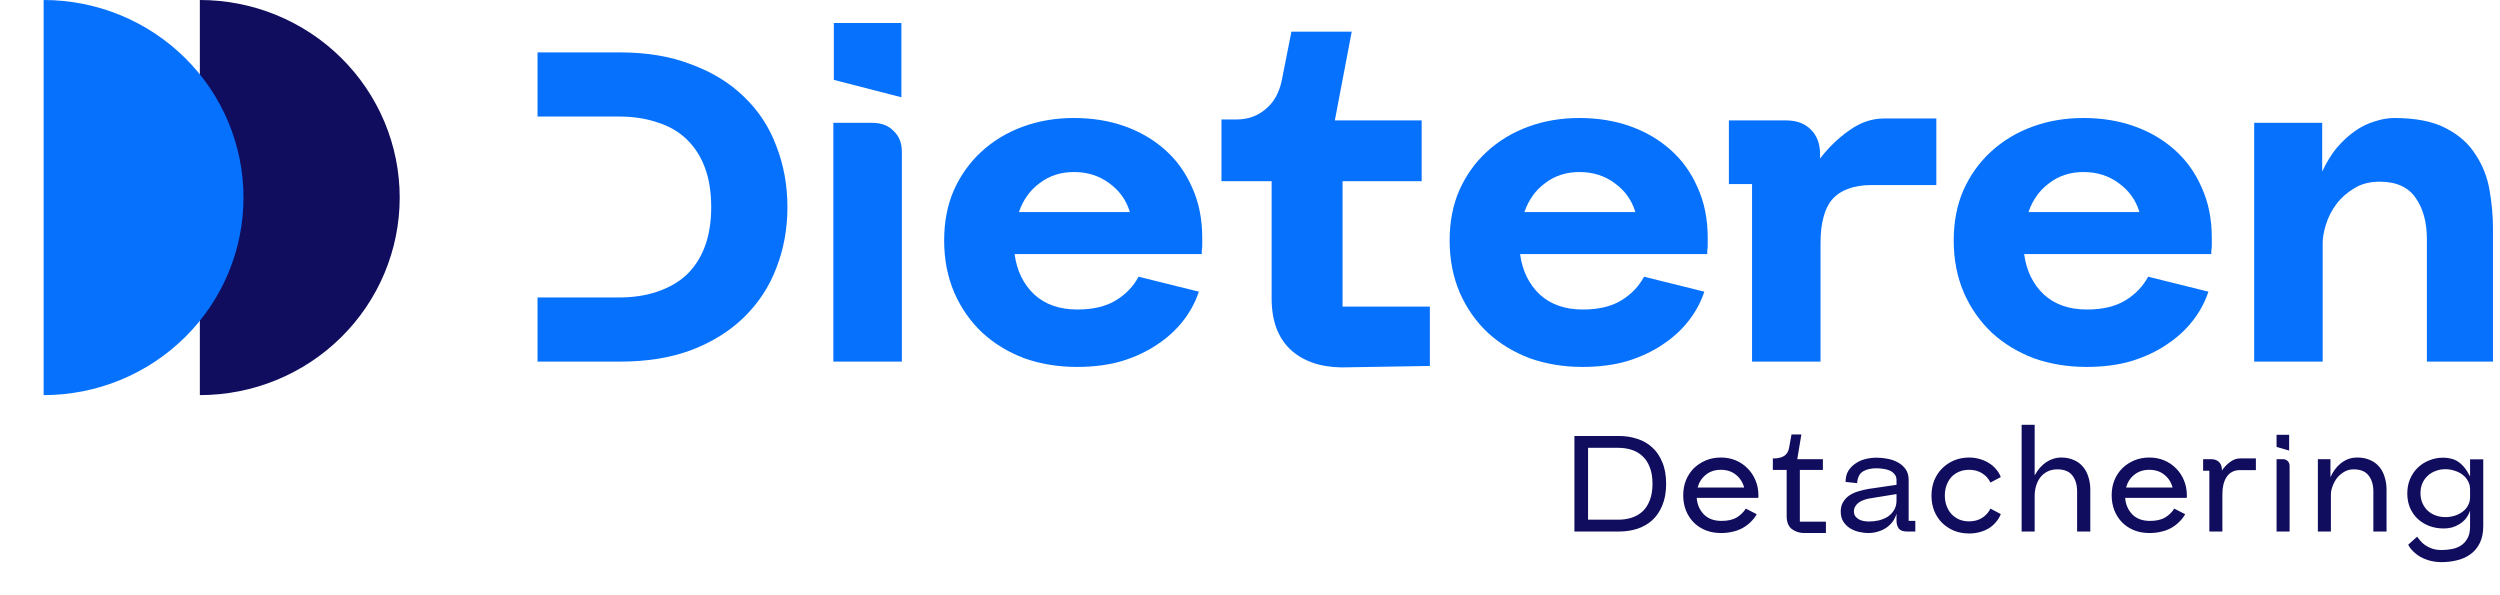
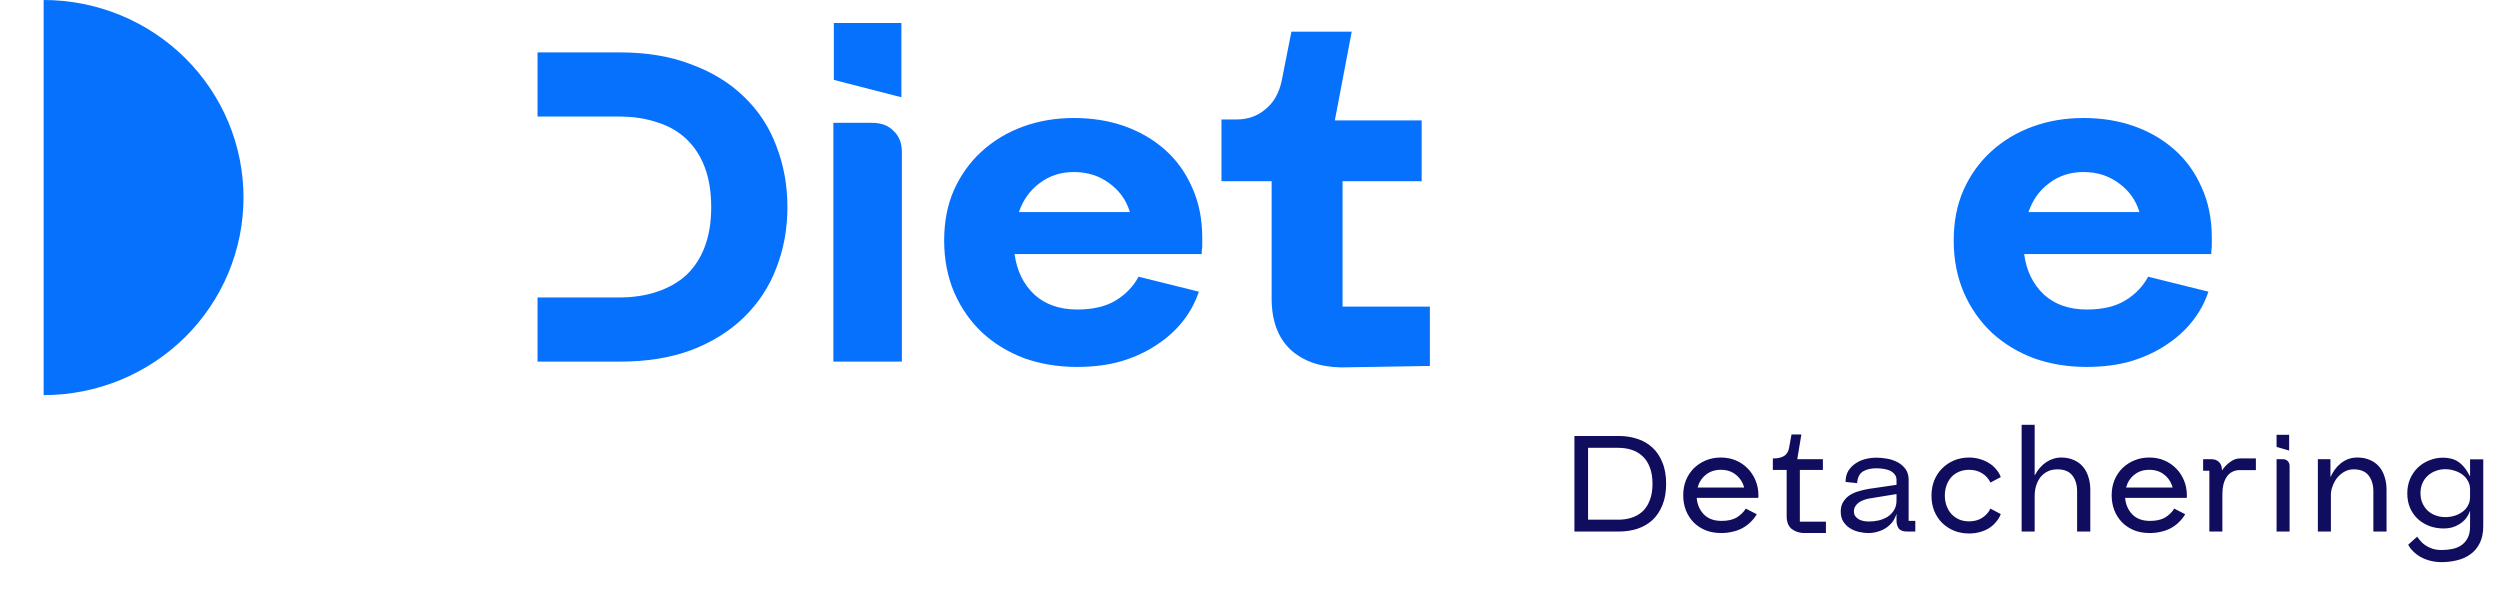
<svg xmlns="http://www.w3.org/2000/svg" width="231" height="55" viewBox="0 0 231 55" fill="none">
-   <path d="M18.466 6.78574e-05C20.891 6.77514e-05 23.293 0.472 25.533 1.39C27.774 2.307 29.809 3.652 31.524 5.347C33.239 7.042 34.599 9.054 35.527 11.269C36.455 13.483 36.933 15.857 36.933 18.254C36.933 20.651 36.455 23.025 35.527 25.24C34.599 27.454 33.239 29.467 31.524 31.162C29.809 32.857 27.774 34.201 25.533 35.119C23.293 36.036 20.891 36.508 18.466 36.508L18.466 18.254L18.466 6.78574e-05Z" fill="#100C5E" />
-   <path d="M208.287 33.413V11.349H214.572V15.851C214.958 15.019 215.404 14.291 215.909 13.667C216.444 13.043 217.008 12.523 217.603 12.107C218.197 11.691 218.806 11.394 219.43 11.216C220.054 11.008 220.648 10.904 221.213 10.904C223.204 10.904 224.794 11.216 225.983 11.84C227.201 12.464 228.122 13.281 228.746 14.291C229.4 15.272 229.831 16.371 230.039 17.59C230.247 18.808 230.351 19.982 230.351 21.111V33.413H224.244V22.092C224.244 20.546 223.902 19.284 223.219 18.303C222.535 17.293 221.421 16.787 219.876 16.787C218.955 16.787 218.167 16.995 217.513 17.411C216.86 17.798 216.31 18.288 215.864 18.882C215.448 19.447 215.136 20.056 214.928 20.71C214.72 21.364 214.616 21.943 214.616 22.448V33.413H208.287Z" fill="#0671FD" />
  <path d="M204.325 23.473H187.031C187.239 25.019 187.848 26.267 188.858 27.218C189.869 28.139 191.191 28.599 192.825 28.599C194.281 28.599 195.47 28.317 196.391 27.753C197.312 27.188 198.011 26.46 198.486 25.568L204.058 26.95C203.731 27.931 203.241 28.837 202.587 29.669C201.933 30.501 201.131 31.229 200.18 31.853C199.259 32.477 198.174 32.983 196.926 33.369C195.708 33.725 194.326 33.904 192.781 33.904C191.057 33.904 189.438 33.636 187.922 33.101C186.436 32.537 185.144 31.749 184.044 30.739C182.945 29.699 182.083 28.466 181.459 27.039C180.835 25.583 180.523 23.979 180.523 22.225C180.523 20.502 180.82 18.957 181.414 17.59C182.038 16.193 182.885 15.004 183.955 14.024C185.055 13.013 186.332 12.241 187.789 11.706C189.245 11.171 190.82 10.904 192.513 10.904C194.207 10.904 195.767 11.156 197.194 11.661C198.62 12.166 199.868 12.895 200.938 13.845C202.008 14.796 202.84 15.955 203.434 17.322C204.058 18.689 204.37 20.234 204.37 21.958C204.37 22.017 204.37 22.121 204.37 22.27C204.37 22.419 204.37 22.567 204.37 22.716C204.37 22.864 204.355 23.013 204.325 23.161C204.325 23.31 204.325 23.414 204.325 23.473ZM187.432 19.596H197.684C197.357 18.496 196.718 17.605 195.767 16.921C194.846 16.238 193.761 15.896 192.513 15.896C191.295 15.896 190.24 16.238 189.349 16.921C188.457 17.575 187.818 18.466 187.432 19.596Z" fill="#0671FD" />
-   <path d="M165.053 11.127C166.004 11.127 166.762 11.409 167.327 11.973C167.891 12.538 168.174 13.296 168.174 14.247V14.648C168.946 13.637 169.838 12.776 170.848 12.063C171.888 11.32 172.958 10.948 174.057 10.948H178.916V17.099H172.943C172.081 17.099 171.353 17.218 170.759 17.456C170.164 17.664 169.674 17.991 169.288 18.437C168.931 18.853 168.664 19.402 168.486 20.086C168.307 20.74 168.218 21.527 168.218 22.448V33.413H161.889V17.01H159.749V11.127H165.053Z" fill="#0671FD" />
-   <path d="M157.749 23.473H140.454C140.662 25.019 141.271 26.267 142.282 27.218C143.292 28.139 144.614 28.599 146.249 28.599C147.705 28.599 148.893 28.317 149.815 27.753C150.736 27.188 151.434 26.46 151.91 25.568L157.481 26.95C157.154 27.931 156.664 28.837 156.01 29.669C155.357 30.501 154.554 31.229 153.603 31.853C152.682 32.477 151.598 32.983 150.35 33.369C149.131 33.725 147.749 33.904 146.204 33.904C144.481 33.904 142.861 33.636 141.346 33.101C139.86 32.537 138.567 31.749 137.468 30.739C136.368 29.699 135.506 28.466 134.882 27.039C134.258 25.583 133.946 23.979 133.946 22.225C133.946 20.502 134.243 18.957 134.838 17.59C135.462 16.193 136.309 15.004 137.378 14.024C138.478 13.013 139.756 12.241 141.212 11.706C142.668 11.171 144.243 10.904 145.937 10.904C147.631 10.904 149.191 11.156 150.617 11.661C152.043 12.166 153.291 12.895 154.361 13.845C155.431 14.796 156.263 15.955 156.857 17.322C157.481 18.689 157.793 20.234 157.793 21.958C157.793 22.017 157.793 22.121 157.793 22.27C157.793 22.419 157.793 22.567 157.793 22.716C157.793 22.864 157.779 23.013 157.749 23.161C157.749 23.31 157.749 23.414 157.749 23.473ZM140.855 19.596H151.107C150.78 18.496 150.142 17.605 149.191 16.921C148.269 16.238 147.185 15.896 145.937 15.896C144.718 15.896 143.663 16.238 142.772 16.921C141.88 17.575 141.242 18.466 140.855 19.596Z" fill="#0671FD" />
  <path d="M114.29 11.037C115.3 11.037 116.177 10.725 116.92 10.101C117.693 9.477 118.198 8.586 118.436 7.427L119.327 2.925H124.899L123.339 11.126H131.362V16.743H124.052V28.332H132.12V33.815L123.963 33.948C121.972 33.919 120.397 33.369 119.238 32.299C118.079 31.2 117.499 29.625 117.499 27.574V16.743H112.864V11.037H114.29Z" fill="#0671FD" />
  <path d="M111.042 23.473H93.747C93.955 25.019 94.564 26.267 95.575 27.218C96.585 28.139 97.907 28.599 99.542 28.599C100.998 28.599 102.187 28.317 103.108 27.753C104.029 27.188 104.727 26.46 105.203 25.568L110.775 26.95C110.448 27.931 109.957 28.837 109.304 29.669C108.65 30.501 107.848 31.229 106.897 31.853C105.975 32.477 104.891 32.983 103.643 33.369C102.424 33.725 101.043 33.904 99.497 33.904C97.774 33.904 96.154 33.636 94.639 33.101C93.153 32.537 91.86 31.749 90.761 30.739C89.661 29.699 88.8 28.466 88.176 27.039C87.552 25.583 87.24 23.979 87.24 22.225C87.24 20.502 87.537 18.957 88.131 17.59C88.755 16.193 89.602 15.004 90.672 14.024C91.771 13.013 93.049 12.241 94.505 11.706C95.961 11.171 97.536 10.904 99.23 10.904C100.924 10.904 102.484 11.156 103.91 11.661C105.337 12.166 106.585 12.895 107.654 13.845C108.724 14.796 109.556 15.955 110.151 17.322C110.775 18.689 111.087 20.234 111.087 21.958C111.087 22.017 111.087 22.121 111.087 22.27C111.087 22.419 111.087 22.567 111.087 22.716C111.087 22.864 111.072 23.013 111.042 23.161C111.042 23.31 111.042 23.414 111.042 23.473ZM94.148 19.596H104.4C104.074 18.496 103.435 17.605 102.484 16.921C101.563 16.238 100.478 15.896 99.23 15.896C98.012 15.896 96.957 16.238 96.065 16.921C95.174 17.575 94.535 18.466 94.148 19.596Z" fill="#0671FD" />
  <path d="M77.046 7.382V2.123H83.287V8.987L77.046 7.382ZM80.568 11.349C81.43 11.349 82.098 11.602 82.574 12.107C83.079 12.583 83.332 13.222 83.332 14.024V33.413H77.002V11.349H80.568Z" fill="#0671FD" />
  <path d="M49.668 33.413L49.668 4.842L57.29 4.842C59.786 4.842 61.986 5.213 63.887 5.956C65.819 6.669 67.438 7.665 68.746 8.942C70.083 10.22 71.079 11.736 71.732 13.489C72.416 15.242 72.758 17.129 72.758 19.15C72.758 21.141 72.416 23.013 71.732 24.766C71.079 26.49 70.083 28.005 68.746 29.313C67.438 30.59 65.819 31.601 63.887 32.344C61.986 33.057 59.786 33.413 57.29 33.413H49.668ZM49.668 27.485H57.201C58.509 27.485 59.682 27.307 60.723 26.95C61.792 26.594 62.699 26.074 63.442 25.39C64.184 24.677 64.749 23.8 65.135 22.76C65.522 21.72 65.715 20.517 65.715 19.15C65.715 17.753 65.522 16.535 65.135 15.495C64.749 14.455 64.184 13.578 63.442 12.865C62.699 12.152 61.792 11.632 60.723 11.305C59.682 10.948 58.509 10.77 57.201 10.77H49.668V27.485Z" fill="#0671FD" />
  <path d="M145.476 49.112V40.286H149.609C150.206 40.286 150.767 40.375 151.29 40.552C151.822 40.72 152.284 40.986 152.677 41.351C153.069 41.706 153.377 42.163 153.601 42.724C153.835 43.275 153.951 43.933 153.951 44.699C153.951 45.465 153.835 46.128 153.601 46.688C153.377 47.239 153.069 47.697 152.677 48.061C152.284 48.416 151.822 48.682 151.29 48.859C150.767 49.028 150.206 49.112 149.609 49.112H145.476ZM146.737 48.019H149.539C149.968 48.019 150.374 47.958 150.757 47.837C151.14 47.715 151.477 47.524 151.766 47.262C152.056 46.992 152.28 46.646 152.438 46.226C152.607 45.806 152.691 45.297 152.691 44.699C152.691 44.101 152.607 43.592 152.438 43.172C152.28 42.752 152.056 42.411 151.766 42.149C151.477 41.878 151.14 41.682 150.757 41.561C150.374 41.439 149.968 41.379 149.539 41.379H146.737V48.019ZM162.463 46.002H156.775C156.822 46.609 157.042 47.118 157.434 47.529C157.826 47.93 158.372 48.131 159.073 48.131C159.643 48.131 160.105 48.028 160.46 47.823C160.815 47.608 161.1 47.332 161.314 46.996L162.323 47.514C162.174 47.776 161.987 48.014 161.763 48.229C161.548 48.444 161.3 48.631 161.02 48.789C160.749 48.939 160.446 49.051 160.11 49.126C159.783 49.21 159.423 49.252 159.031 49.252C158.508 49.252 158.032 49.168 157.602 48.999C157.172 48.822 156.803 48.579 156.495 48.271C156.187 47.953 155.949 47.585 155.781 47.164C155.613 46.735 155.529 46.268 155.529 45.763C155.529 45.259 155.613 44.797 155.781 44.377C155.958 43.947 156.201 43.578 156.509 43.27C156.827 42.962 157.196 42.719 157.616 42.541C158.046 42.364 158.508 42.275 159.003 42.275C159.507 42.275 159.969 42.364 160.39 42.541C160.81 42.719 161.174 42.966 161.482 43.284C161.791 43.592 162.033 43.961 162.211 44.391C162.388 44.811 162.477 45.273 162.477 45.777C162.477 45.796 162.477 45.815 162.477 45.834C162.477 45.852 162.477 45.871 162.477 45.889C162.477 45.908 162.472 45.927 162.463 45.946C162.463 45.964 162.463 45.983 162.463 46.002ZM156.86 45.049H161.16C161.03 44.563 160.777 44.171 160.404 43.872C160.03 43.564 159.563 43.41 159.003 43.41C158.452 43.41 157.99 43.564 157.616 43.872C157.242 44.171 156.99 44.563 156.86 45.049ZM163.91 42.359C164.265 42.359 164.568 42.289 164.821 42.149C165.082 42 165.246 41.743 165.311 41.379L165.535 40.146H166.446L166.067 42.429H168.435V43.424H166.306V48.201H168.715V49.252H166.67C166.24 49.242 165.867 49.116 165.549 48.873C165.241 48.621 165.087 48.224 165.087 47.683V43.424H163.812V42.359H163.91ZM176.205 49.112C175.831 49.112 175.574 49.014 175.434 48.817C175.303 48.621 175.238 48.388 175.238 48.117V47.459C175.154 47.748 175.028 48.005 174.86 48.229C174.692 48.444 174.491 48.631 174.257 48.789C174.024 48.939 173.772 49.051 173.501 49.126C173.23 49.21 172.95 49.252 172.66 49.252C172.352 49.252 172.044 49.214 171.736 49.14C171.428 49.065 171.152 48.948 170.909 48.789C170.666 48.631 170.466 48.425 170.307 48.173C170.157 47.921 170.083 47.617 170.083 47.262C170.083 46.907 170.162 46.609 170.321 46.366C170.48 46.114 170.68 45.908 170.923 45.749C171.175 45.591 171.456 45.469 171.764 45.385C172.072 45.292 172.371 45.222 172.66 45.175L175.238 44.797V44.349C175.238 44.124 175.173 43.942 175.042 43.802C174.921 43.653 174.766 43.541 174.58 43.466C174.393 43.391 174.187 43.34 173.963 43.312C173.748 43.284 173.552 43.27 173.375 43.27C172.889 43.27 172.483 43.363 172.156 43.55C171.829 43.737 171.642 44.101 171.596 44.643L170.531 44.531C170.531 44.129 170.615 43.788 170.783 43.508C170.961 43.228 171.185 42.999 171.456 42.822C171.726 42.635 172.03 42.499 172.366 42.415C172.712 42.331 173.057 42.289 173.403 42.289C173.72 42.289 174.052 42.322 174.398 42.387C174.752 42.453 175.075 42.565 175.364 42.724C175.654 42.882 175.892 43.092 176.079 43.354C176.265 43.615 176.359 43.942 176.359 44.334V48.131H176.975V49.112H176.205ZM172.66 46.072C172.511 46.1 172.352 46.146 172.184 46.212C172.025 46.268 171.881 46.343 171.75 46.436C171.619 46.529 171.512 46.646 171.428 46.786C171.344 46.917 171.302 47.071 171.302 47.248C171.302 47.426 171.344 47.575 171.428 47.697C171.521 47.818 171.633 47.916 171.764 47.991C171.904 48.066 172.053 48.117 172.212 48.145C172.38 48.173 172.539 48.187 172.688 48.187C172.987 48.187 173.286 48.154 173.585 48.089C173.893 48.014 174.169 47.902 174.412 47.753C174.654 47.594 174.85 47.393 175 47.15C175.159 46.898 175.238 46.599 175.238 46.254V45.651L172.66 46.072ZM179.702 45.791C179.702 46.118 179.754 46.426 179.856 46.716C179.959 47.006 180.104 47.258 180.291 47.472C180.487 47.687 180.725 47.86 181.005 47.991C181.285 48.112 181.598 48.173 181.944 48.173C182.411 48.173 182.812 48.066 183.148 47.851C183.485 47.636 183.741 47.351 183.919 46.996L184.872 47.501C184.769 47.771 184.619 48.019 184.423 48.243C184.236 48.467 184.017 48.659 183.765 48.817C183.513 48.967 183.232 49.084 182.924 49.168C182.616 49.252 182.289 49.294 181.944 49.294C181.449 49.294 180.986 49.21 180.557 49.041C180.137 48.864 179.768 48.621 179.45 48.313C179.142 48.005 178.899 47.636 178.722 47.206C178.553 46.777 178.469 46.31 178.469 45.806C178.469 45.292 178.553 44.82 178.722 44.391C178.899 43.961 179.142 43.592 179.45 43.284C179.768 42.966 180.137 42.719 180.557 42.541C180.986 42.364 181.449 42.275 181.944 42.275C182.289 42.275 182.616 42.322 182.924 42.415C183.232 42.499 183.513 42.621 183.765 42.779C184.017 42.929 184.236 43.116 184.423 43.34C184.619 43.555 184.769 43.802 184.872 44.082L183.919 44.587C183.741 44.222 183.485 43.938 183.148 43.732C182.812 43.517 182.411 43.41 181.944 43.41C181.598 43.41 181.285 43.471 181.005 43.592C180.725 43.713 180.487 43.882 180.291 44.096C180.104 44.311 179.959 44.563 179.856 44.853C179.754 45.142 179.702 45.455 179.702 45.791ZM186.798 49.112V39.249H188.003V43.928C188.152 43.657 188.316 43.419 188.493 43.214C188.68 43.008 188.876 42.836 189.082 42.696C189.296 42.555 189.516 42.453 189.74 42.387C189.974 42.313 190.212 42.275 190.455 42.275C190.884 42.275 191.267 42.35 191.603 42.499C191.94 42.639 192.22 42.84 192.444 43.102C192.677 43.363 192.85 43.681 192.962 44.054C193.084 44.419 193.144 44.82 193.144 45.259V49.112H191.925V45.399C191.925 44.801 191.781 44.316 191.491 43.942C191.202 43.559 190.739 43.368 190.104 43.368C189.759 43.368 189.455 43.433 189.194 43.564C188.932 43.695 188.713 43.872 188.535 44.096C188.367 44.311 188.236 44.568 188.143 44.867C188.05 45.166 188.003 45.483 188.003 45.819V49.112H186.798ZM202.052 46.002H196.364C196.411 46.609 196.631 47.118 197.023 47.529C197.415 47.93 197.962 48.131 198.662 48.131C199.232 48.131 199.694 48.028 200.049 47.823C200.404 47.608 200.689 47.332 200.903 46.996L201.912 47.514C201.763 47.776 201.576 48.014 201.352 48.229C201.137 48.444 200.889 48.631 200.609 48.789C200.338 48.939 200.035 49.051 199.699 49.126C199.372 49.21 199.012 49.252 198.62 49.252C198.097 49.252 197.621 49.168 197.191 48.999C196.761 48.822 196.392 48.579 196.084 48.271C195.776 47.953 195.538 47.585 195.37 47.164C195.202 46.735 195.118 46.268 195.118 45.763C195.118 45.259 195.202 44.797 195.37 44.377C195.547 43.947 195.79 43.578 196.098 43.27C196.416 42.962 196.785 42.719 197.205 42.541C197.635 42.364 198.097 42.275 198.592 42.275C199.096 42.275 199.559 42.364 199.979 42.541C200.399 42.719 200.763 42.966 201.071 43.284C201.38 43.592 201.623 43.961 201.8 44.391C201.977 44.811 202.066 45.273 202.066 45.777C202.066 45.796 202.066 45.815 202.066 45.834C202.066 45.852 202.066 45.871 202.066 45.889C202.066 45.908 202.061 45.927 202.052 45.946C202.052 45.964 202.052 45.983 202.052 46.002ZM196.449 45.049H200.749C200.619 44.563 200.366 44.171 199.993 43.872C199.619 43.564 199.152 43.41 198.592 43.41C198.041 43.41 197.579 43.564 197.205 43.872C196.831 44.171 196.579 44.563 196.449 45.049ZM204.326 42.429C204.624 42.429 204.863 42.518 205.04 42.696C205.218 42.873 205.306 43.111 205.306 43.41V43.48C205.502 43.181 205.75 42.92 206.049 42.696C206.348 42.471 206.651 42.359 206.959 42.359H208.444V43.438H206.945C206.684 43.438 206.45 43.494 206.245 43.606C206.049 43.709 205.885 43.858 205.755 44.054C205.624 44.241 205.521 44.475 205.446 44.755C205.381 45.026 205.348 45.329 205.348 45.665V49.112H204.144V43.494H203.569V42.429H204.326ZM210.355 41.295V40.174H211.517V41.631L210.355 41.295ZM210.929 42.429C211.125 42.429 211.279 42.49 211.391 42.611C211.503 42.724 211.559 42.873 211.559 43.06V49.112H210.355V42.429H210.929ZM214.171 49.112V42.429H215.334V44.096C215.436 43.863 215.563 43.639 215.712 43.424C215.871 43.2 216.053 43.004 216.258 42.836C216.464 42.667 216.693 42.532 216.945 42.429C217.206 42.327 217.496 42.275 217.813 42.275C218.252 42.275 218.64 42.35 218.976 42.499C219.312 42.639 219.592 42.84 219.817 43.102C220.05 43.363 220.223 43.681 220.335 44.054C220.456 44.419 220.517 44.82 220.517 45.259V49.112H219.298V45.399C219.298 44.801 219.154 44.316 218.864 43.942C218.574 43.559 218.112 43.368 217.477 43.368C217.132 43.368 216.828 43.452 216.567 43.62C216.305 43.779 216.086 43.975 215.908 44.208C215.74 44.442 215.609 44.694 215.516 44.965C215.422 45.226 215.376 45.46 215.376 45.665V49.112H214.171ZM222.518 50.33L223.345 49.588C223.42 49.7 223.518 49.826 223.639 49.966C223.761 50.115 223.91 50.251 224.087 50.372C224.274 50.503 224.489 50.611 224.732 50.695C224.984 50.779 225.274 50.821 225.6 50.821C225.909 50.821 226.217 50.793 226.525 50.737C226.843 50.681 227.127 50.573 227.38 50.414C227.632 50.256 227.837 50.032 227.996 49.742C228.155 49.462 228.234 49.098 228.234 48.649V47.192C228.131 47.482 227.991 47.734 227.814 47.949C227.636 48.154 227.436 48.322 227.211 48.453C226.997 48.584 226.768 48.682 226.525 48.747C226.282 48.803 226.044 48.831 225.811 48.831C225.334 48.831 224.891 48.757 224.48 48.607C224.069 48.449 223.709 48.229 223.401 47.949C223.102 47.669 222.864 47.328 222.687 46.926C222.518 46.525 222.434 46.081 222.434 45.595C222.434 45.11 222.518 44.666 222.687 44.264C222.864 43.853 223.102 43.503 223.401 43.214C223.7 42.924 224.05 42.7 224.452 42.541C224.863 42.373 225.292 42.289 225.741 42.289C225.993 42.289 226.231 42.317 226.455 42.373C226.679 42.42 226.894 42.509 227.099 42.639C227.305 42.77 227.501 42.948 227.688 43.172C227.875 43.396 228.057 43.681 228.234 44.026V42.443H229.453V48.607C229.453 49.242 229.341 49.775 229.117 50.204C228.902 50.634 228.612 50.975 228.248 51.227C227.884 51.488 227.473 51.67 227.015 51.773C226.558 51.885 226.086 51.941 225.6 51.941C225.236 51.941 224.891 51.899 224.564 51.815C224.237 51.731 223.938 51.614 223.667 51.465C223.406 51.316 223.177 51.143 222.981 50.947C222.785 50.76 222.631 50.554 222.518 50.33ZM225.951 47.781C226.25 47.781 226.534 47.739 226.805 47.655C227.076 47.571 227.319 47.449 227.534 47.29C227.748 47.132 227.917 46.94 228.038 46.716C228.169 46.483 228.234 46.221 228.234 45.931V45.217C228.234 44.928 228.169 44.671 228.038 44.447C227.917 44.213 227.748 44.017 227.534 43.858C227.328 43.699 227.085 43.578 226.805 43.494C226.534 43.401 226.25 43.354 225.951 43.354C225.624 43.354 225.32 43.41 225.04 43.522C224.76 43.625 224.517 43.774 224.312 43.97C224.106 44.157 223.943 44.391 223.821 44.671C223.709 44.942 223.653 45.24 223.653 45.567C223.653 45.913 223.714 46.221 223.835 46.492C223.957 46.763 224.12 46.996 224.326 47.192C224.531 47.379 224.774 47.524 225.054 47.627C225.334 47.729 225.633 47.781 225.951 47.781Z" fill="#100C5E" />
  <path d="M4.033 6.86646e-05C6.458 6.85585e-05 8.859 0.472 11.1 1.39C13.34 2.307 15.376 3.652 17.091 5.347C18.805 7.042 20.166 9.054 21.094 11.269C22.022 13.483 22.499 15.857 22.499 18.254C22.499 20.651 22.022 23.025 21.094 25.24C20.166 27.454 18.805 29.467 17.091 31.162C15.376 32.857 13.34 34.201 11.1 35.119C8.859 36.036 6.458 36.508 4.033 36.508L4.033 18.254L4.033 6.86646e-05Z" fill="#0671FD" />
</svg>